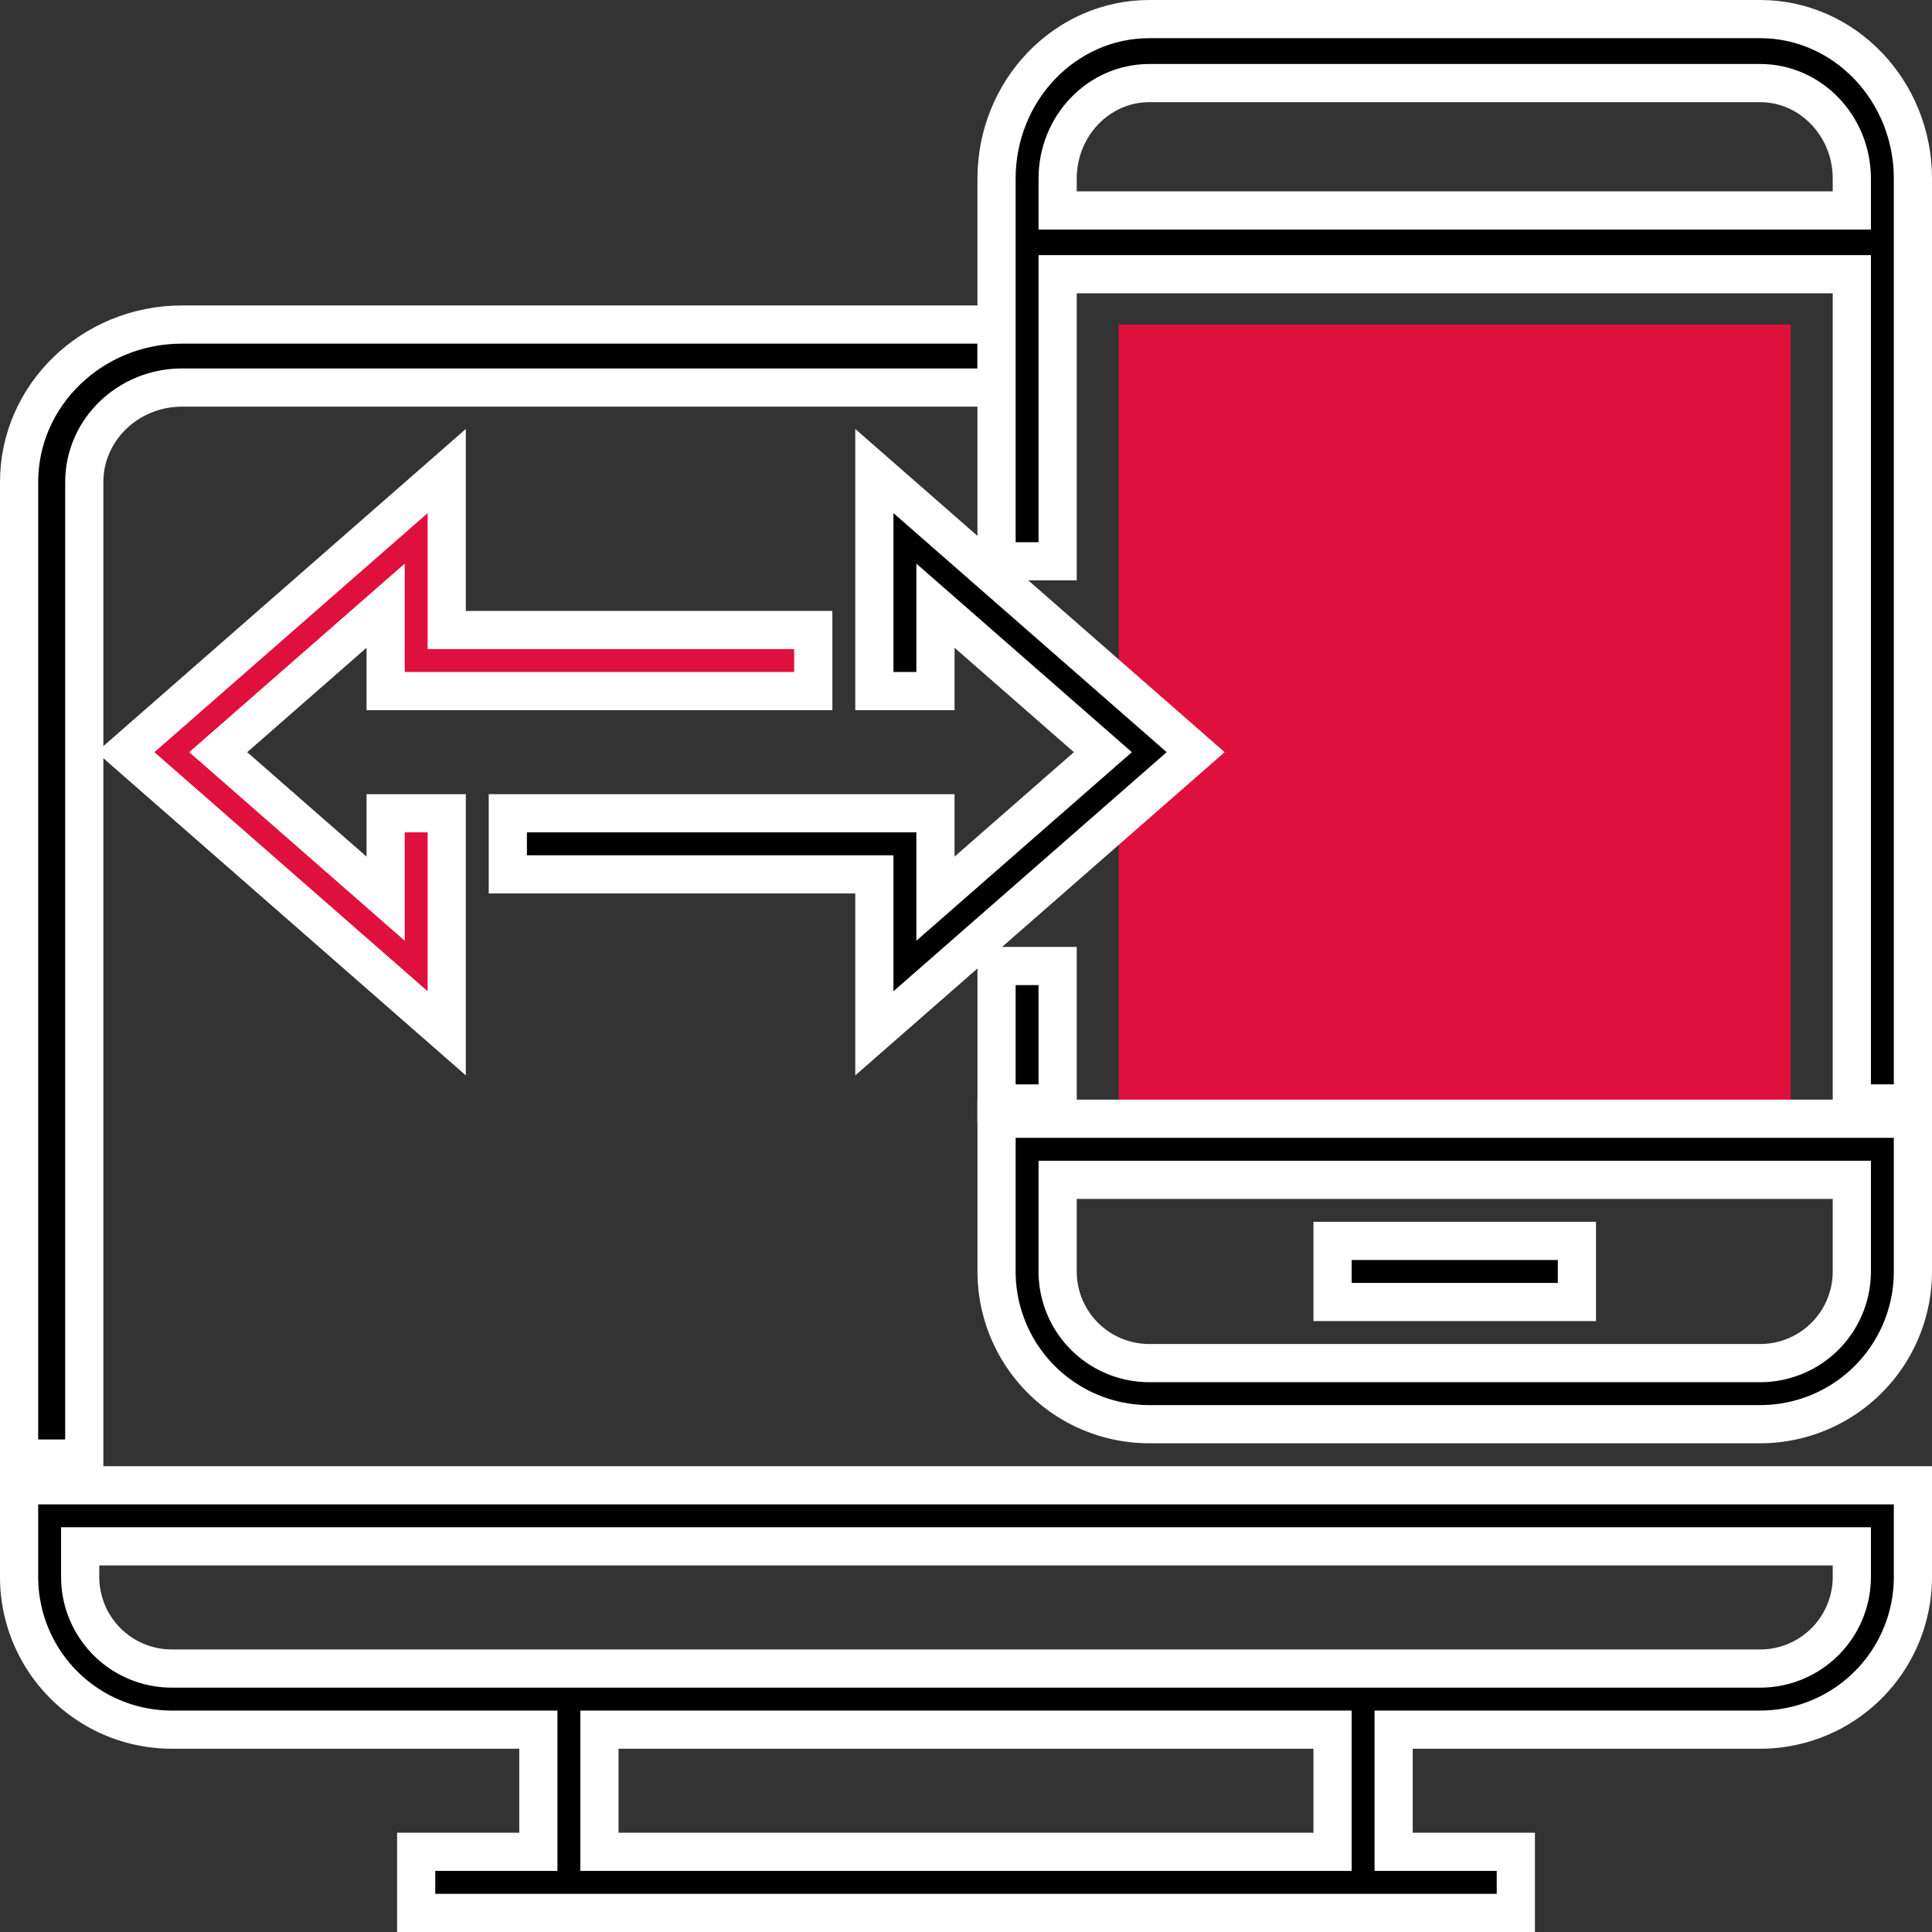
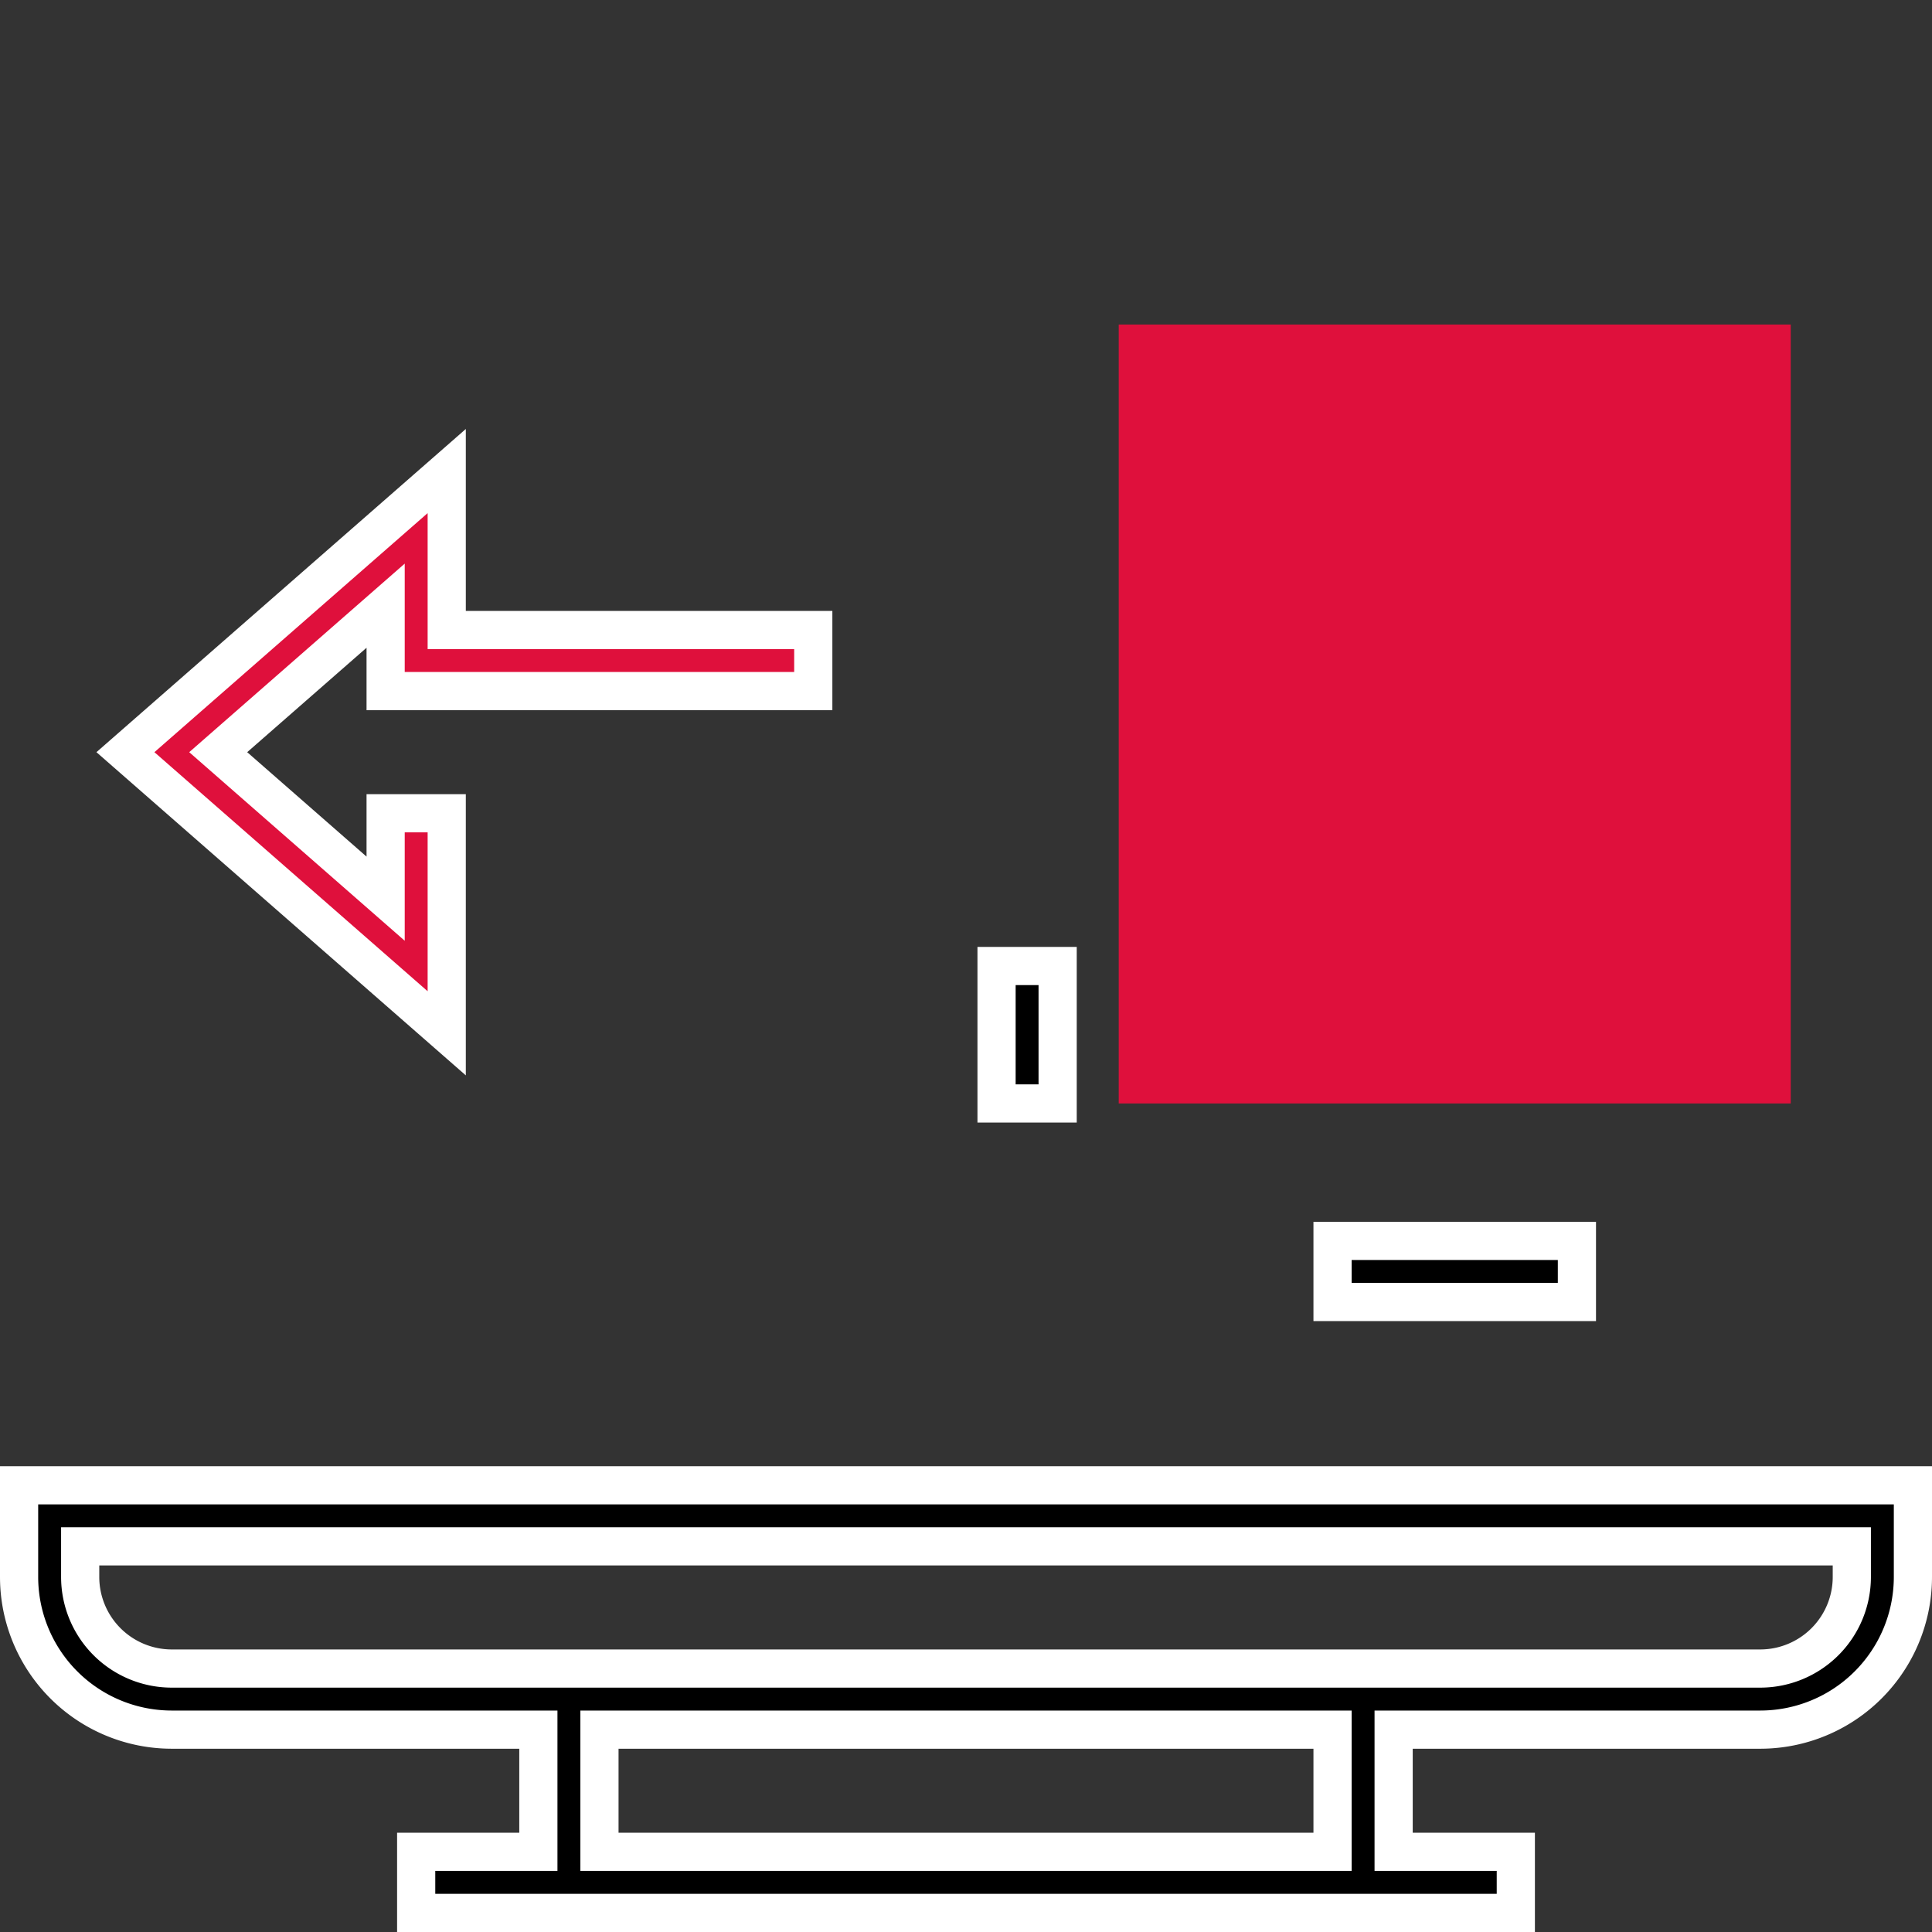
<svg xmlns="http://www.w3.org/2000/svg" id="Capa_1" data-name="Capa 1" viewBox="0 0 506 506">
  <rect x="0" y="0" width="506" height="506" fill="#333333" stroke="none" />
  <defs>
    <style>.cls-1,.cls-2{fill:#df103c;}.cls-2,.cls-3{stroke:#fff;stroke-miterlimit:10;stroke-width:10px;}.cls-3{stroke-linecap:square;}</style>
  </defs>
  <rect class="cls-1" x="293" y="85" width="176" height="204" />
  <polygon class="cls-2" points="117 270.63 32.85 197 117 123.37 117 165 213 165 213 181 101 181 101 158.63 57.15 197 101 235.37 101 213 117 213 117 270.63" />
  <path class="cls-3" d="M8,416a40,40,0,0,0,40,40h96v32H112v16H400V488H368V456h96a40,40,0,0,0,40-40V392H8Zm344,72H160V456H352ZM24,408H488v8a24,24,0,0,1-24,24H48a24,24,0,0,1-24-24Z" transform="translate(-3 -3)" />
-   <path class="cls-3" d="M25.07,129.25c0-13.65,11.48-24.75,25.6-24.75H264V88H50.67C27.14,88,8,106.5,8,129.25V385H25.07Z" transform="translate(-3 -3)" />
-   <path class="cls-3" d="M264,336a40,40,0,0,0,40,40H464a40,40,0,0,0,40-40V296H264Zm16-24H488v24a24,24,0,0,1-24,24H304a24,24,0,0,1-24-24Z" transform="translate(-3 -3)" />
-   <path class="cls-3" d="M464,8H304c-22.06,0-40,18.74-40,41.76V150h16V74.82H488V292h16V49.76C504,26.74,486.06,8,464,8ZM280,58.12V49.76c0-13.81,10.77-25,24-25H464c13.23,0,24,11.24,24,25v8.36Z" transform="translate(-3 -3)" />
  <rect class="cls-3" x="349" y="325" width="64" height="16" />
-   <polygon class="cls-3" points="229 123.37 229 181 245 181 245 158.63 288.85 197 245 235.37 245 213 133 213 133 229 229 229 229 270.63 313.15 197 229 123.37" />
  <rect class="cls-3" x="261" y="253" width="16" height="36" />
</svg>